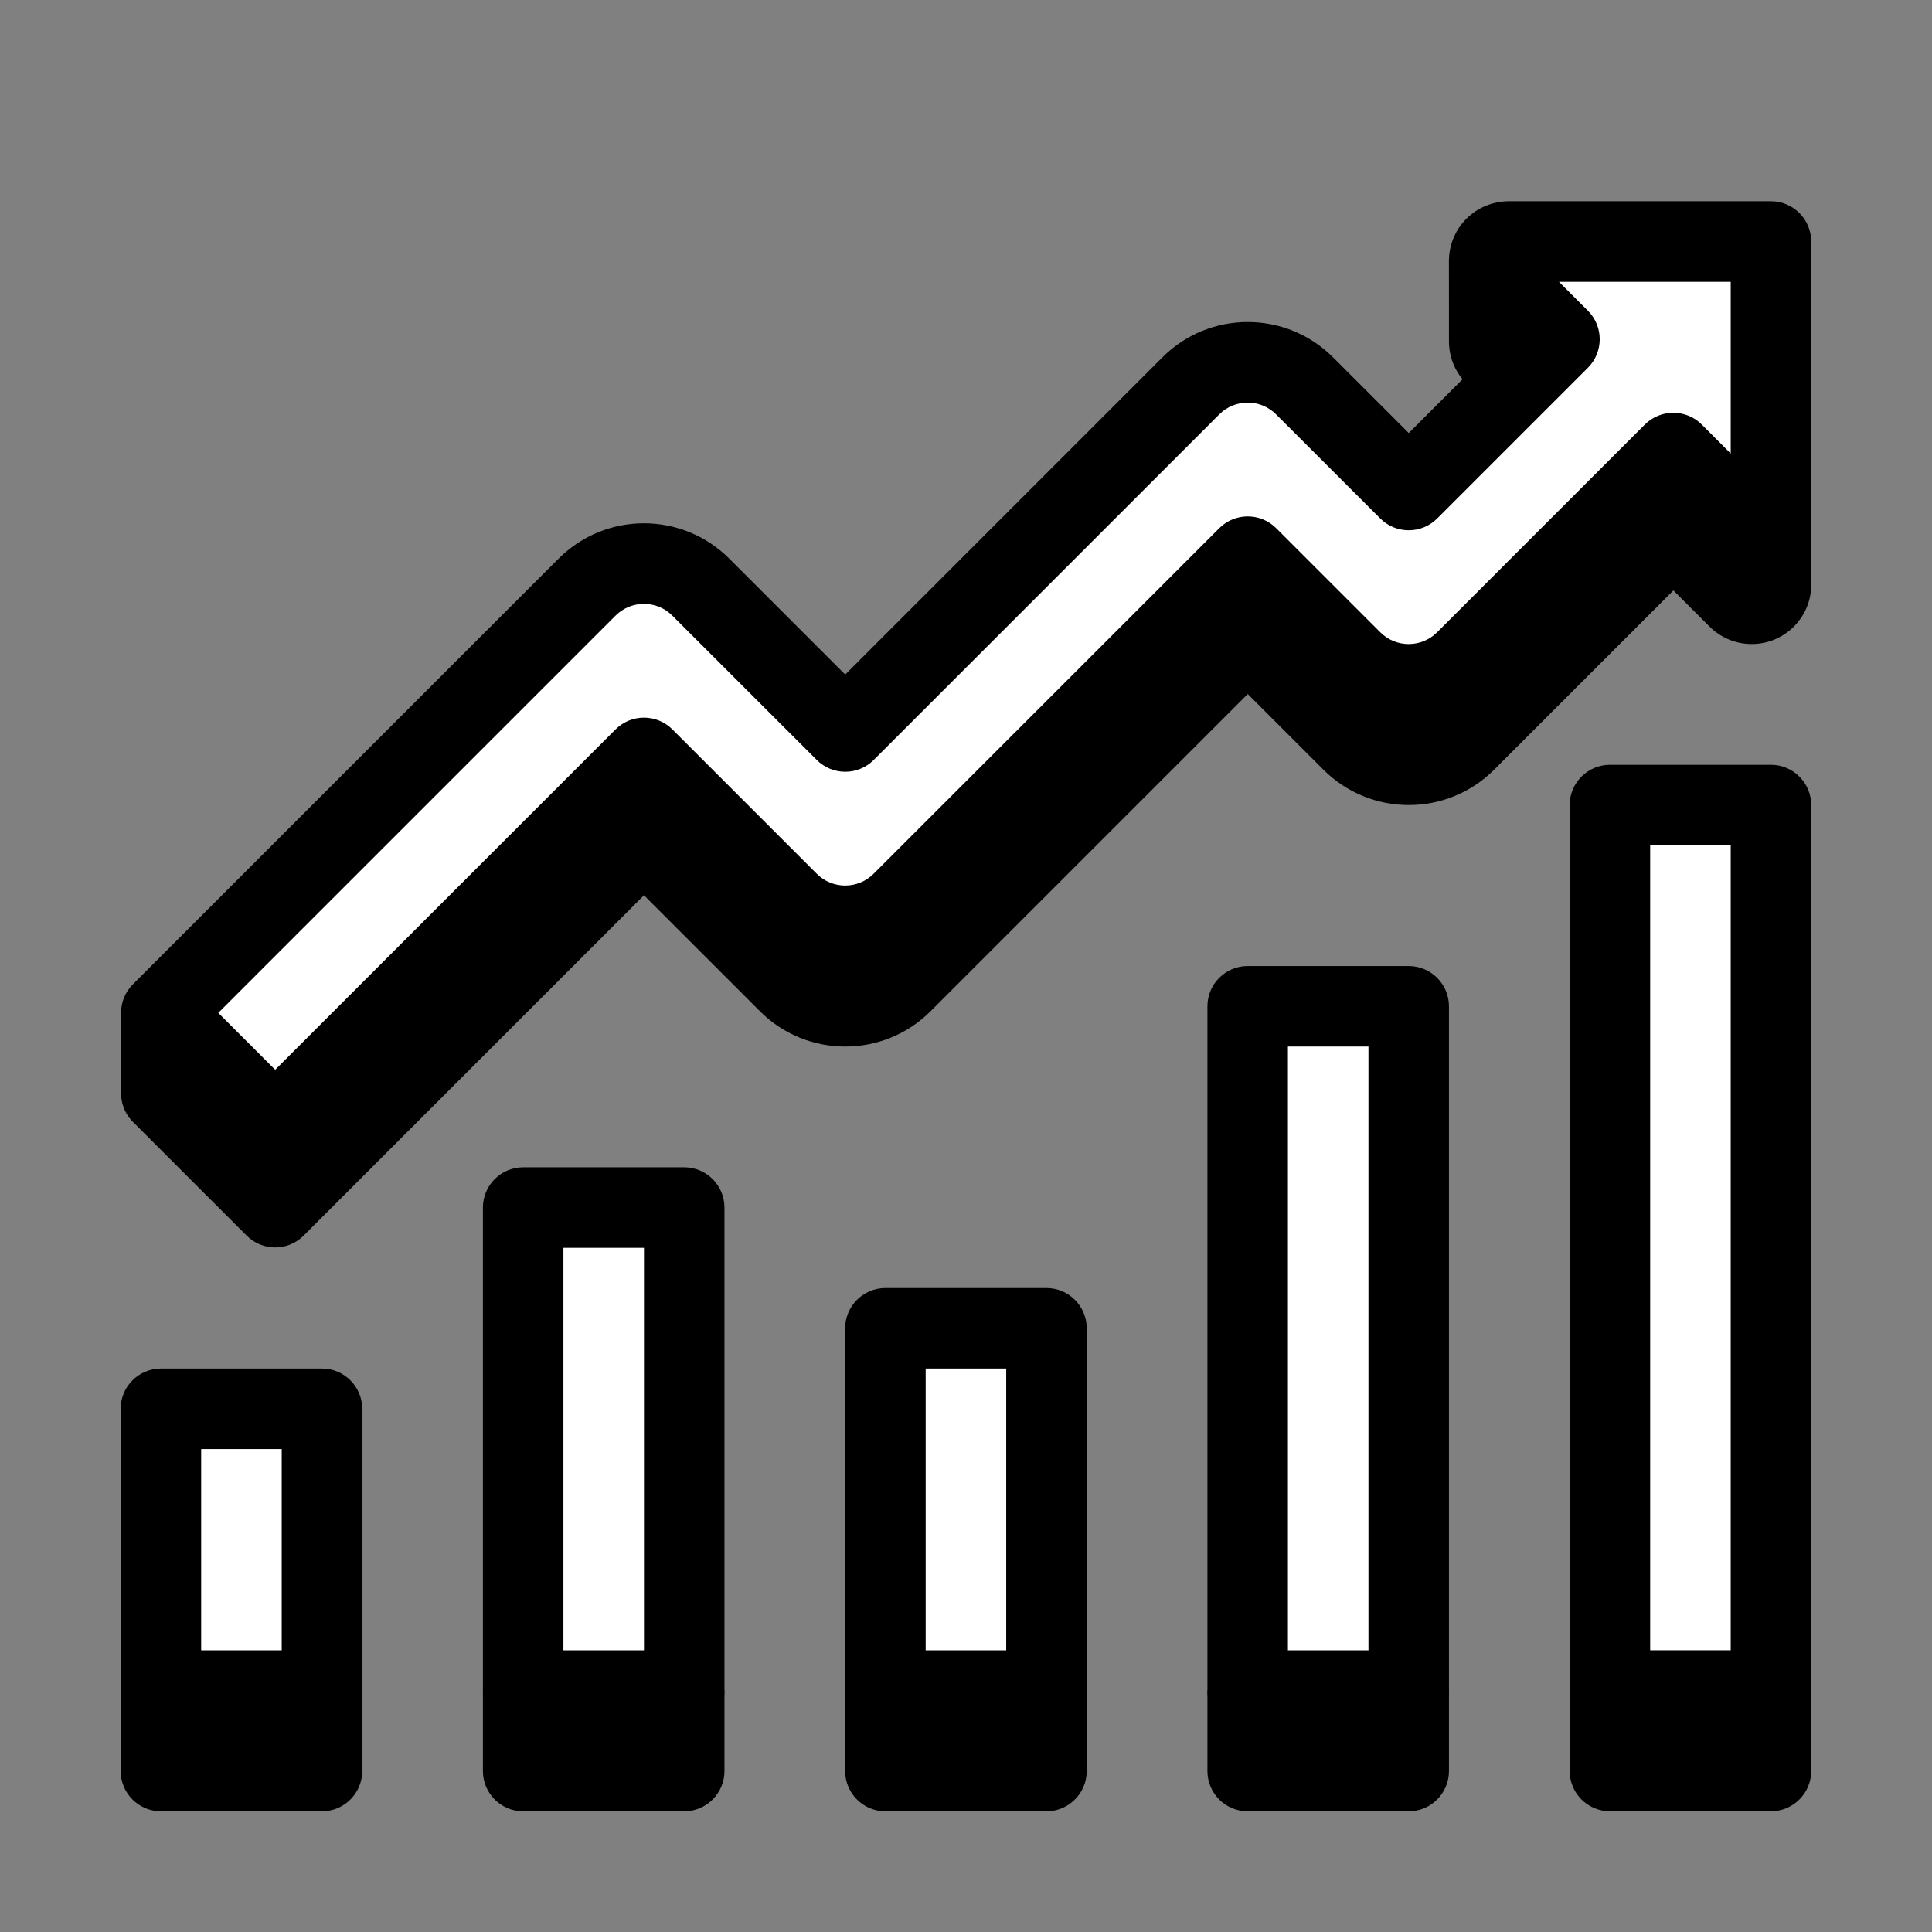
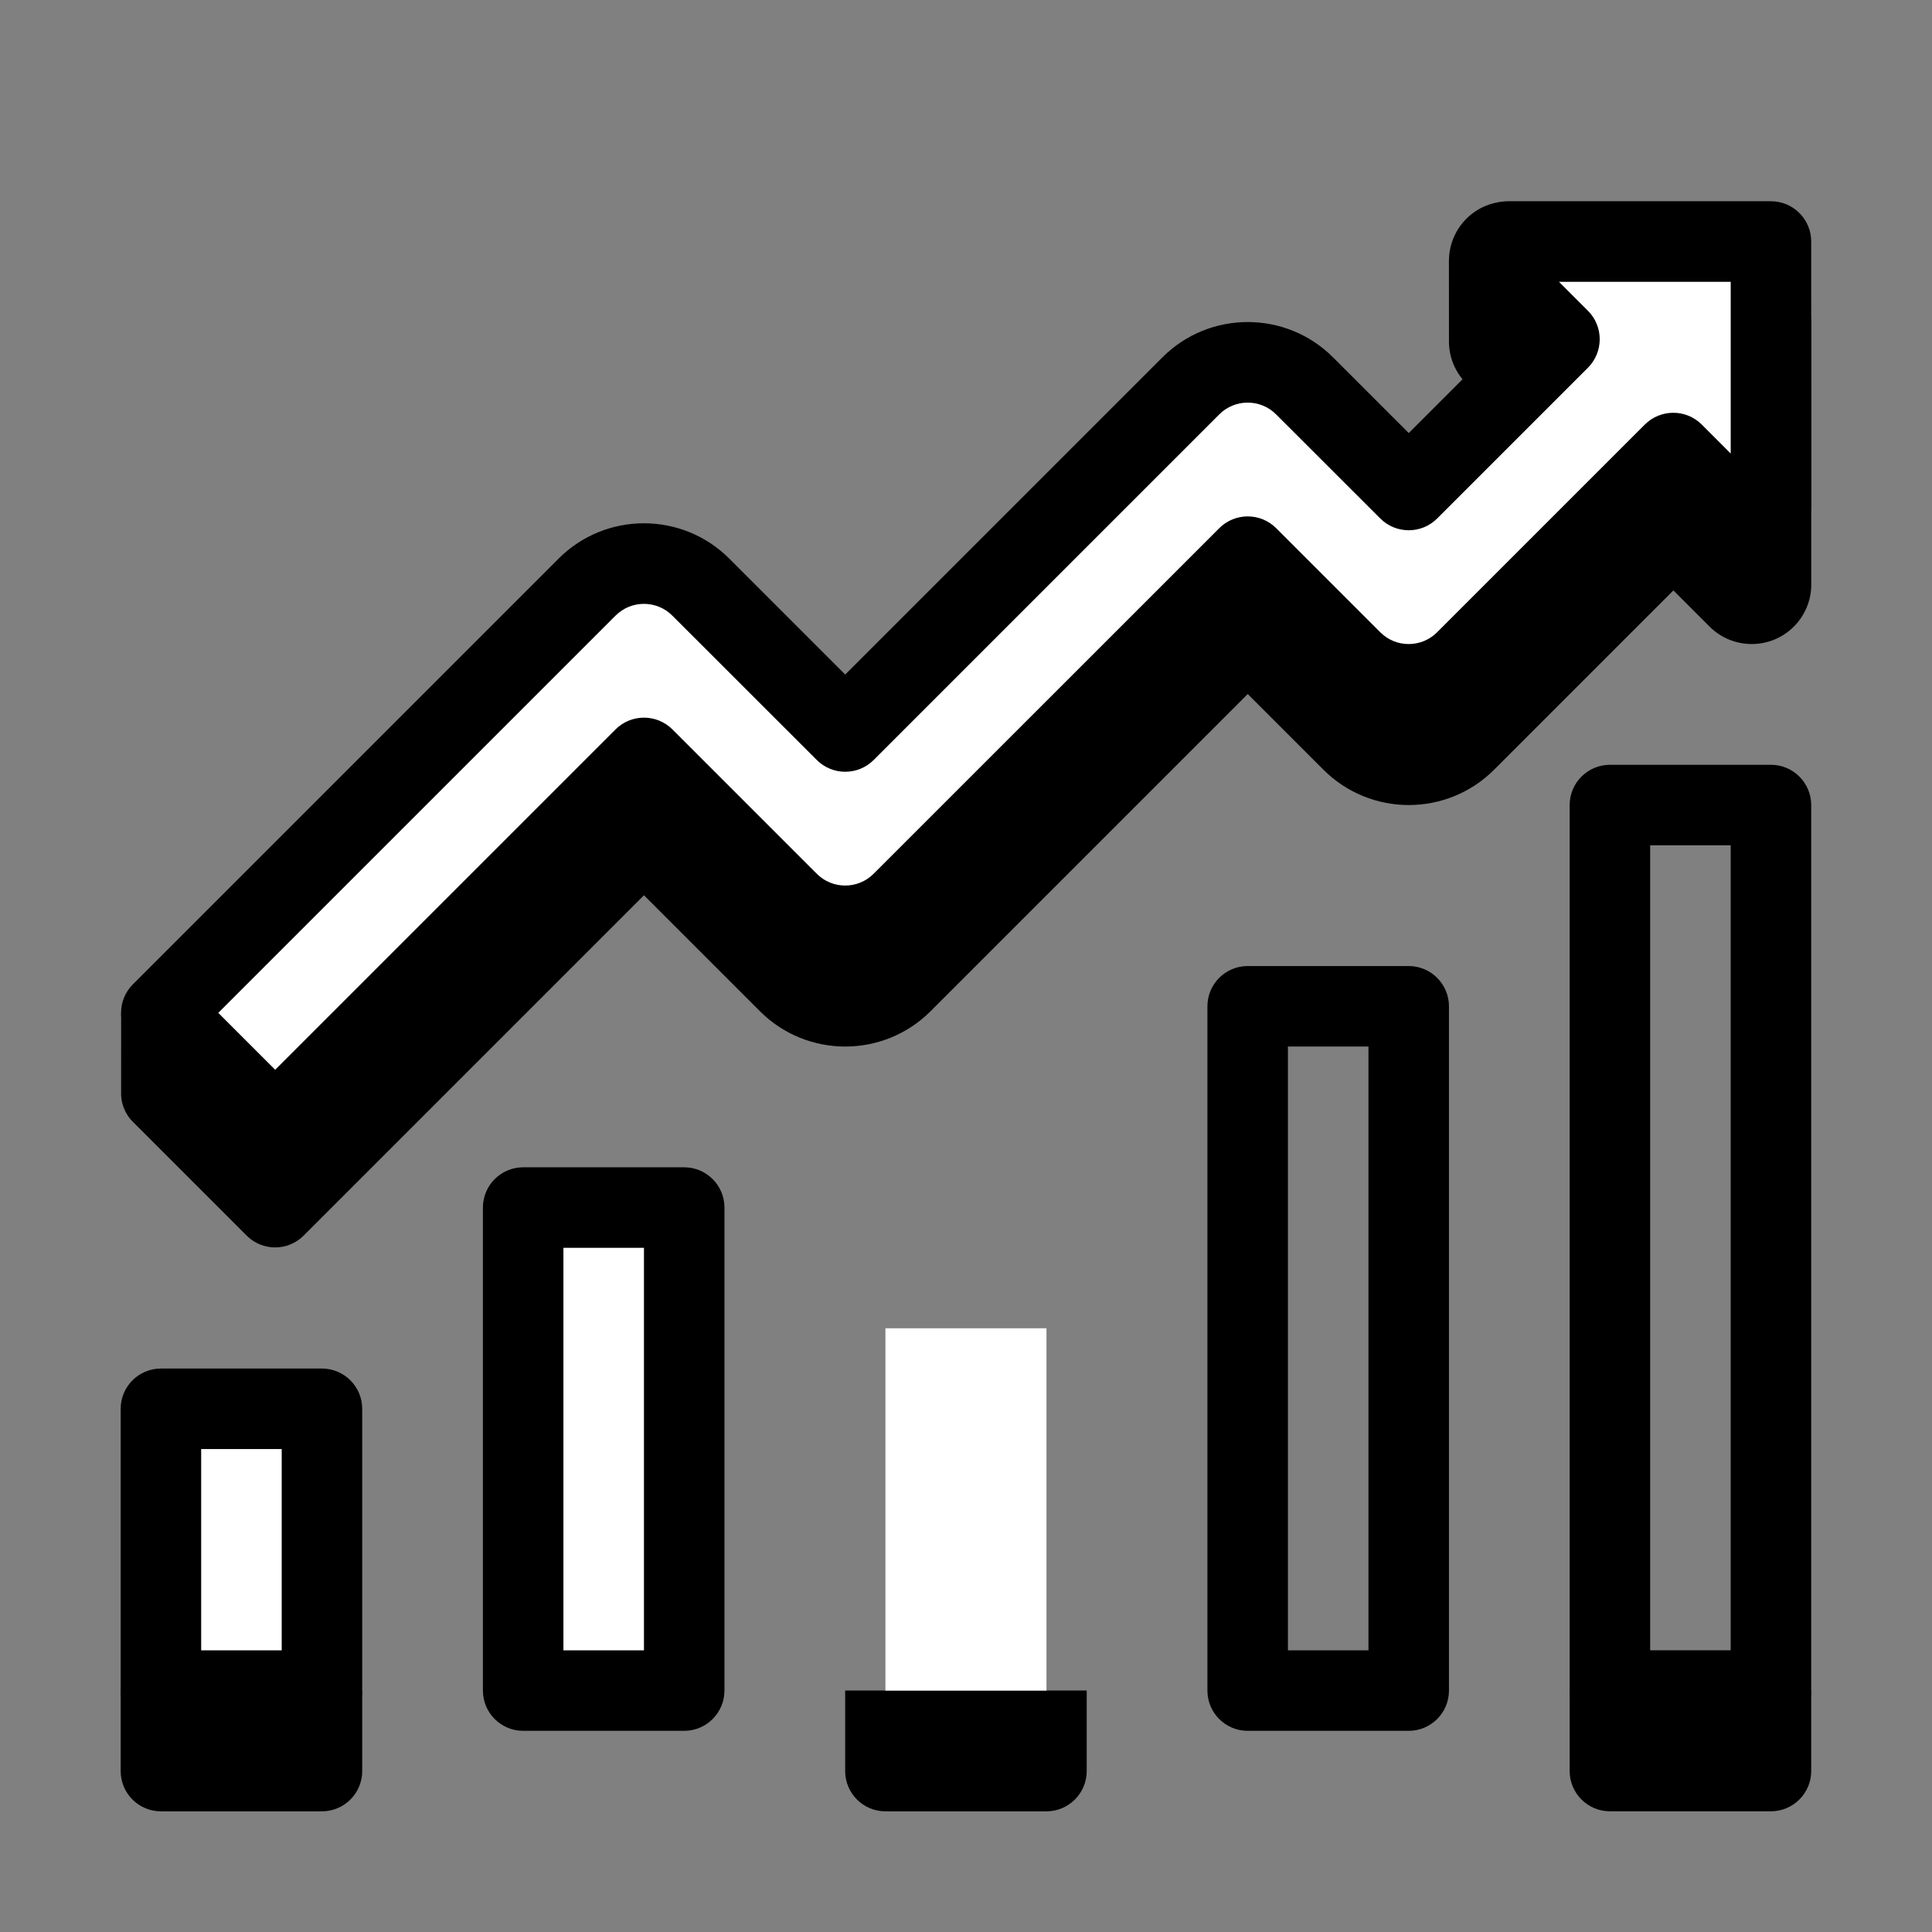
<svg xmlns="http://www.w3.org/2000/svg" baseProfile="basic" clip-rule="evenodd" fill-rule="evenodd" height="48px" viewBox="0 0 48 48" width="48px">
  <rect x="0" y="0" width="48" height="48" fill="#808080" stroke="none" />
  <path clip-rule="evenodd" d="M2.998,44.002v-2.001h6.001v2.001 c0,0.552-0.449,1-1,1H3.998C3.446,45.002,2.998,44.554,2.998,44.002z" fill-rule="evenodd" />
-   <path clip-rule="evenodd" d="M11.998,44.002v-2.001h6.001v2.001 c0,0.552-0.449,1-1,1h-4.001C12.446,45.002,11.998,44.554,11.998,44.002z" fill-rule="evenodd" />
  <path clip-rule="evenodd" d="M20.998,44.002v-2.001h6.001v2.001 c0,0.552-0.449,1-1,1h-4.001C21.446,45.002,20.998,44.554,20.998,44.002z" fill-rule="evenodd" />
-   <path clip-rule="evenodd" d="M29.998,44.002v-2.001h6.001v2.001 c0,0.552-0.449,1-1,1h-4.001C30.446,45.002,29.998,44.554,29.998,44.002z" fill-rule="evenodd" />
  <path clip-rule="evenodd" d="M38.998,44.001v-2h6.001v2 c0,0.552-0.449,1-1,1h-4.001C39.446,45.001,38.998,44.553,38.998,44.001z" fill-rule="evenodd" />
  <path clip-rule="evenodd" d="M6.129,30.699l-2.828-2.828 c-0.208-0.207-0.305-0.484-0.292-0.756l0.001-1.924h1.556l9.311-9.311c1.171-1.172,3.072-1.172,4.243,0l2.879,2.879l7.879-7.879 c1.171-1.172,3.072-1.172,4.243,0l1.879,1.879l2.332-2.332l-0.9-0.9c-0.292-0.291-0.436-0.673-0.433-1.056l-0.001-1.999h4.001v0.528 h4.001c0.551,0,0.999,0.448,0.999,1l0.001,6.512c0.005,0.385-0.147,0.769-0.433,1.056c-0.579,0.579-1.515,0.575-2.092,0.001 l-0.9-0.9l-4.453,4.453c-1.171,1.172-3.072,1.172-4.243,0l-1.879-1.879l-7.879,7.879c-1.171,1.172-3.072,1.172-4.243,0l-2.879-2.879 l-8.455,8.455C7.153,31.09,6.519,31.09,6.129,30.699z" fill-rule="evenodd" />
  <path clip-rule="evenodd" d="M6.837,27.991 l-2.828-2.828l10.576-10.576c0.78-0.781,2.048-0.781,2.828,0l3.587,3.585l8.585-8.585c0.78-0.781,2.048-0.781,2.828,0l2.587,2.585 l3.745-3.745l-1.607-1.608c-0.187-0.187-0.187-0.491,0-0.679c0.091-0.091,0.212-0.137,0.331-0.14h6.529l0.001,6.517 c0.001,0.124-0.047,0.248-0.141,0.343c-0.187,0.187-0.491,0.187-0.679,0l-1.607-1.605l-5.16,5.16c-0.78,0.781-2.048,0.781-2.828,0 l-2.585-2.585l-8.587,8.585c-0.78,0.781-2.048,0.781-2.828,0l-3.585-3.585L6.837,27.991z" fill="#fff" fill-rule="evenodd" />
  <path clip-rule="evenodd" d="M6.129,28.699l-2.828-2.828 c-0.391-0.391-0.391-1.024,0-1.415l10.576-10.576c1.171-1.172,3.072-1.172,4.243,0l2.879,2.879l7.879-7.879 c1.171-1.172,3.072-1.172,4.243,0l1.879,1.879l2.332-2.332l-0.9-0.9c-0.579-0.579-0.575-1.515-0.001-2.092 c0.287-0.287,0.659-0.425,1.028-0.435h6.541c0.551,0,0.999,0.448,0.999,1l0.001,6.512c0.005,0.385-0.147,0.769-0.433,1.056 c-0.579,0.579-1.515,0.575-2.092,0.001l-0.9-0.9l-4.453,4.453c-1.171,1.172-3.072,1.172-4.243,0l-1.879-1.879l-7.879,7.879 c-1.171,1.172-3.072,1.172-4.243,0l-2.879-2.879l-8.455,8.455C7.153,29.09,6.519,29.09,6.129,28.699z M6.837,26.578l8.455-8.455 c0.391-0.391,1.024-0.391,1.415,0l3.585,3.585c0.389,0.391,1.024,0.391,1.413,0l8.587-8.585c0.391-0.391,1.024-0.391,1.415,0 l2.585,2.585c0.389,0.391,1.024,0.391,1.413,0l5.16-5.16c0.391-0.389,1.024-0.391,1.415,0l0.719,0.72V7.001h-4.267l0.72,0.72 c0.391,0.391,0.389,1.024,0,1.415l-3.745,3.745c-0.391,0.391-1.024,0.391-1.415,0l-2.587-2.585c-0.389-0.391-1.024-0.391-1.413,0 l-8.585,8.585c-0.391,0.391-1.024,0.391-1.415,0l-3.587-3.585c-0.389-0.391-1.024-0.391-1.413,0l-9.869,9.868L6.837,26.578z" fill-rule="evenodd" />
  <path clip-rule="evenodd" d="M3.998,35.001v7.001 h4.001v-7.001H3.998z" fill="#fff" fill-rule="evenodd" />
  <path clip-rule="evenodd" d="M12.998,42.002h4.001 V30.001h-4.001V42.002z" fill="#fff" fill-rule="evenodd" />
  <path clip-rule="evenodd" d="M21.998,42.002h4.001 v-9.001h-4.001V42.002z" fill="#fff" fill-rule="evenodd" />
-   <path clip-rule="evenodd" d="M30.998,42.002h4.001 V25.001h-4.001V42.002z" fill="#fff" fill-rule="evenodd" />
-   <path clip-rule="evenodd" d="M39.998,20.001v22h4.001 v-22H39.998z" fill="#fff" fill-rule="evenodd" />
  <path clip-rule="evenodd" d="M2.998,42.002v-7.001 c0-0.551,0.448-1,1-1h4.001c0.551,0,1,0.449,1,1v7.001c0,0.552-0.449,1-1,1H3.998C3.446,43.002,2.998,42.554,2.998,42.002z M6.999,41.002v-5.001H4.998v5.001H6.999z" fill-rule="evenodd" />
  <path clip-rule="evenodd" d="M11.998,42.002V30.001 c0-0.551,0.448-1,1-1h4.001c0.551,0,1,0.449,1,1v12.001c0,0.552-0.449,1-1,1h-4.001C12.446,43.002,11.998,42.554,11.998,42.002z M15.999,41.002V31.001h-2.001v10.001H15.999z" fill-rule="evenodd" />
-   <path clip-rule="evenodd" d="M20.998,42.002v-9.001 c0-0.551,0.448-1,1-1h4.001c0.551,0,1,0.449,1,1v9.001c0,0.552-0.449,1-1,1h-4.001C21.446,43.002,20.998,42.554,20.998,42.002z M24.999,41.002v-7.001h-2.001v7.001H24.999z" fill-rule="evenodd" />
  <path clip-rule="evenodd" d="M29.998,42.002V25.001 c0-0.551,0.448-1,1-1h4.001c0.551,0,1,0.449,1,1v17.001c0,0.552-0.449,1-1,1h-4.001C30.446,43.002,29.998,42.554,29.998,42.002z M33.999,41.002V26.001h-2.001v15.001H33.999z" fill-rule="evenodd" />
  <path clip-rule="evenodd" d="M38.998,42.001v-22 c0-0.551,0.448-1,1-1h4.001c0.551,0,1,0.449,1,1v22c0,0.552-0.449,1-1,1h-4.001C39.446,43.001,38.998,42.553,38.998,42.001z M42.999,41.001v-20h-2.001v20H42.999z" fill-rule="evenodd" />
</svg>